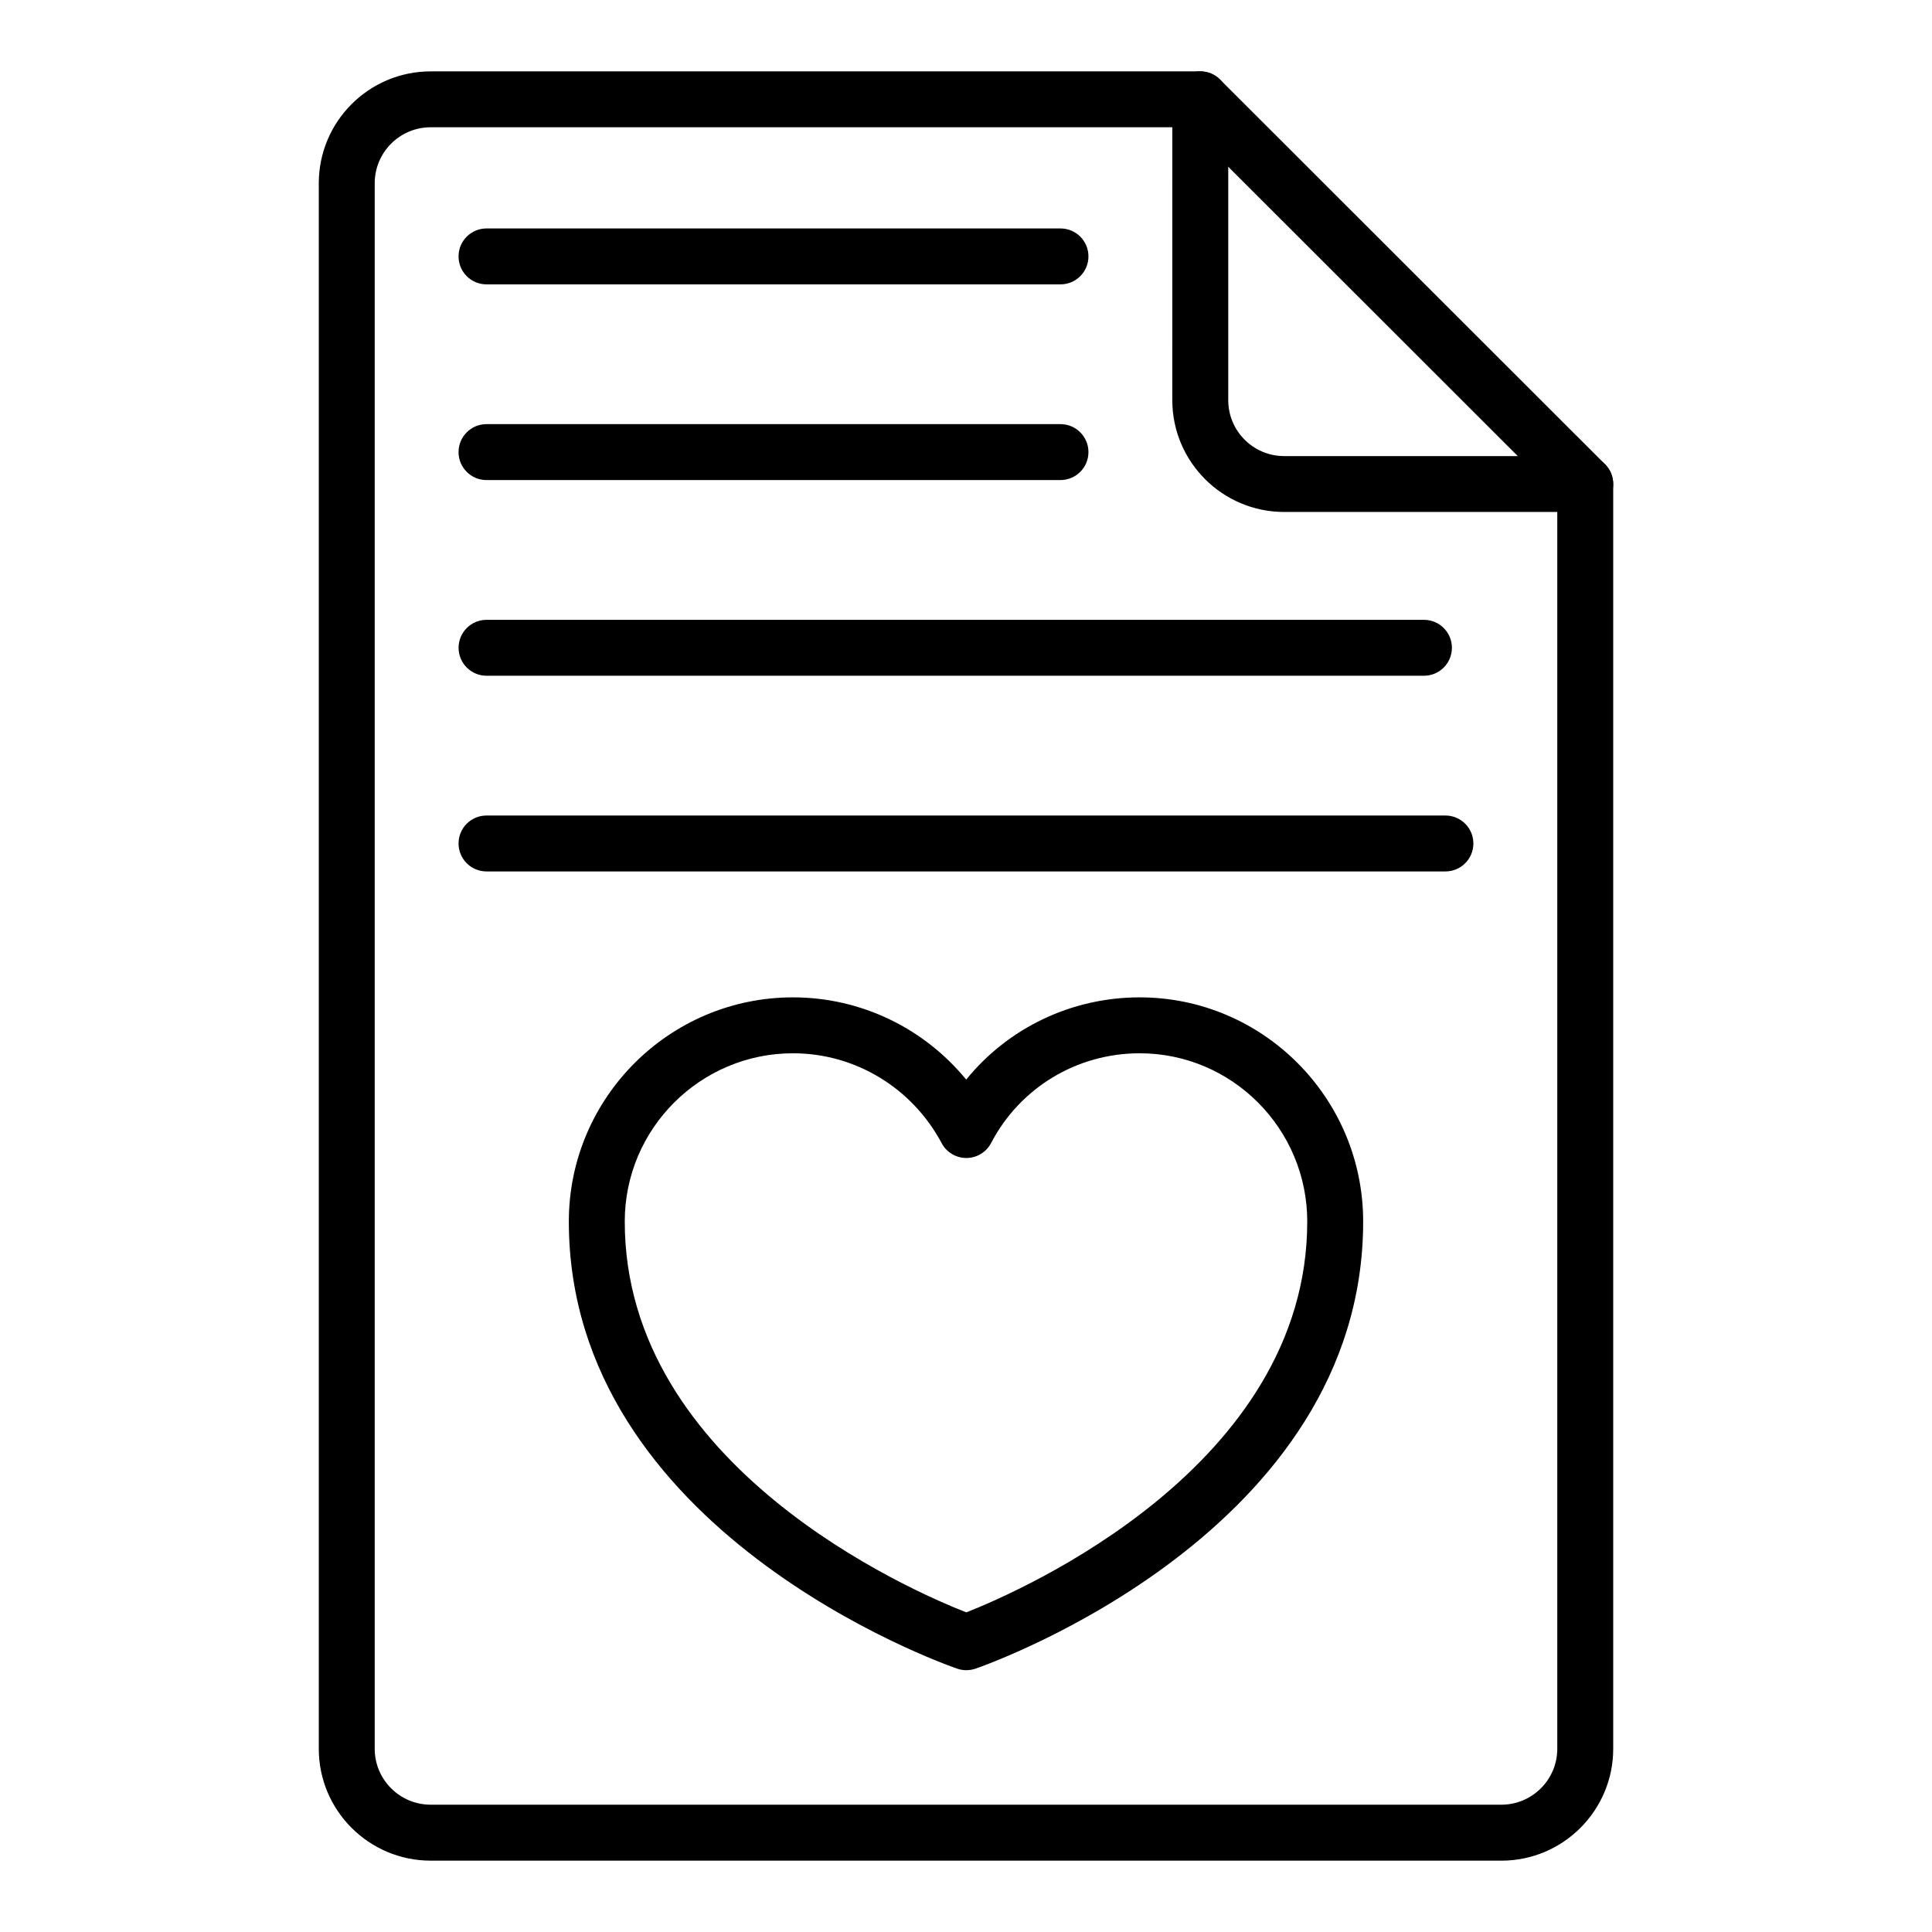
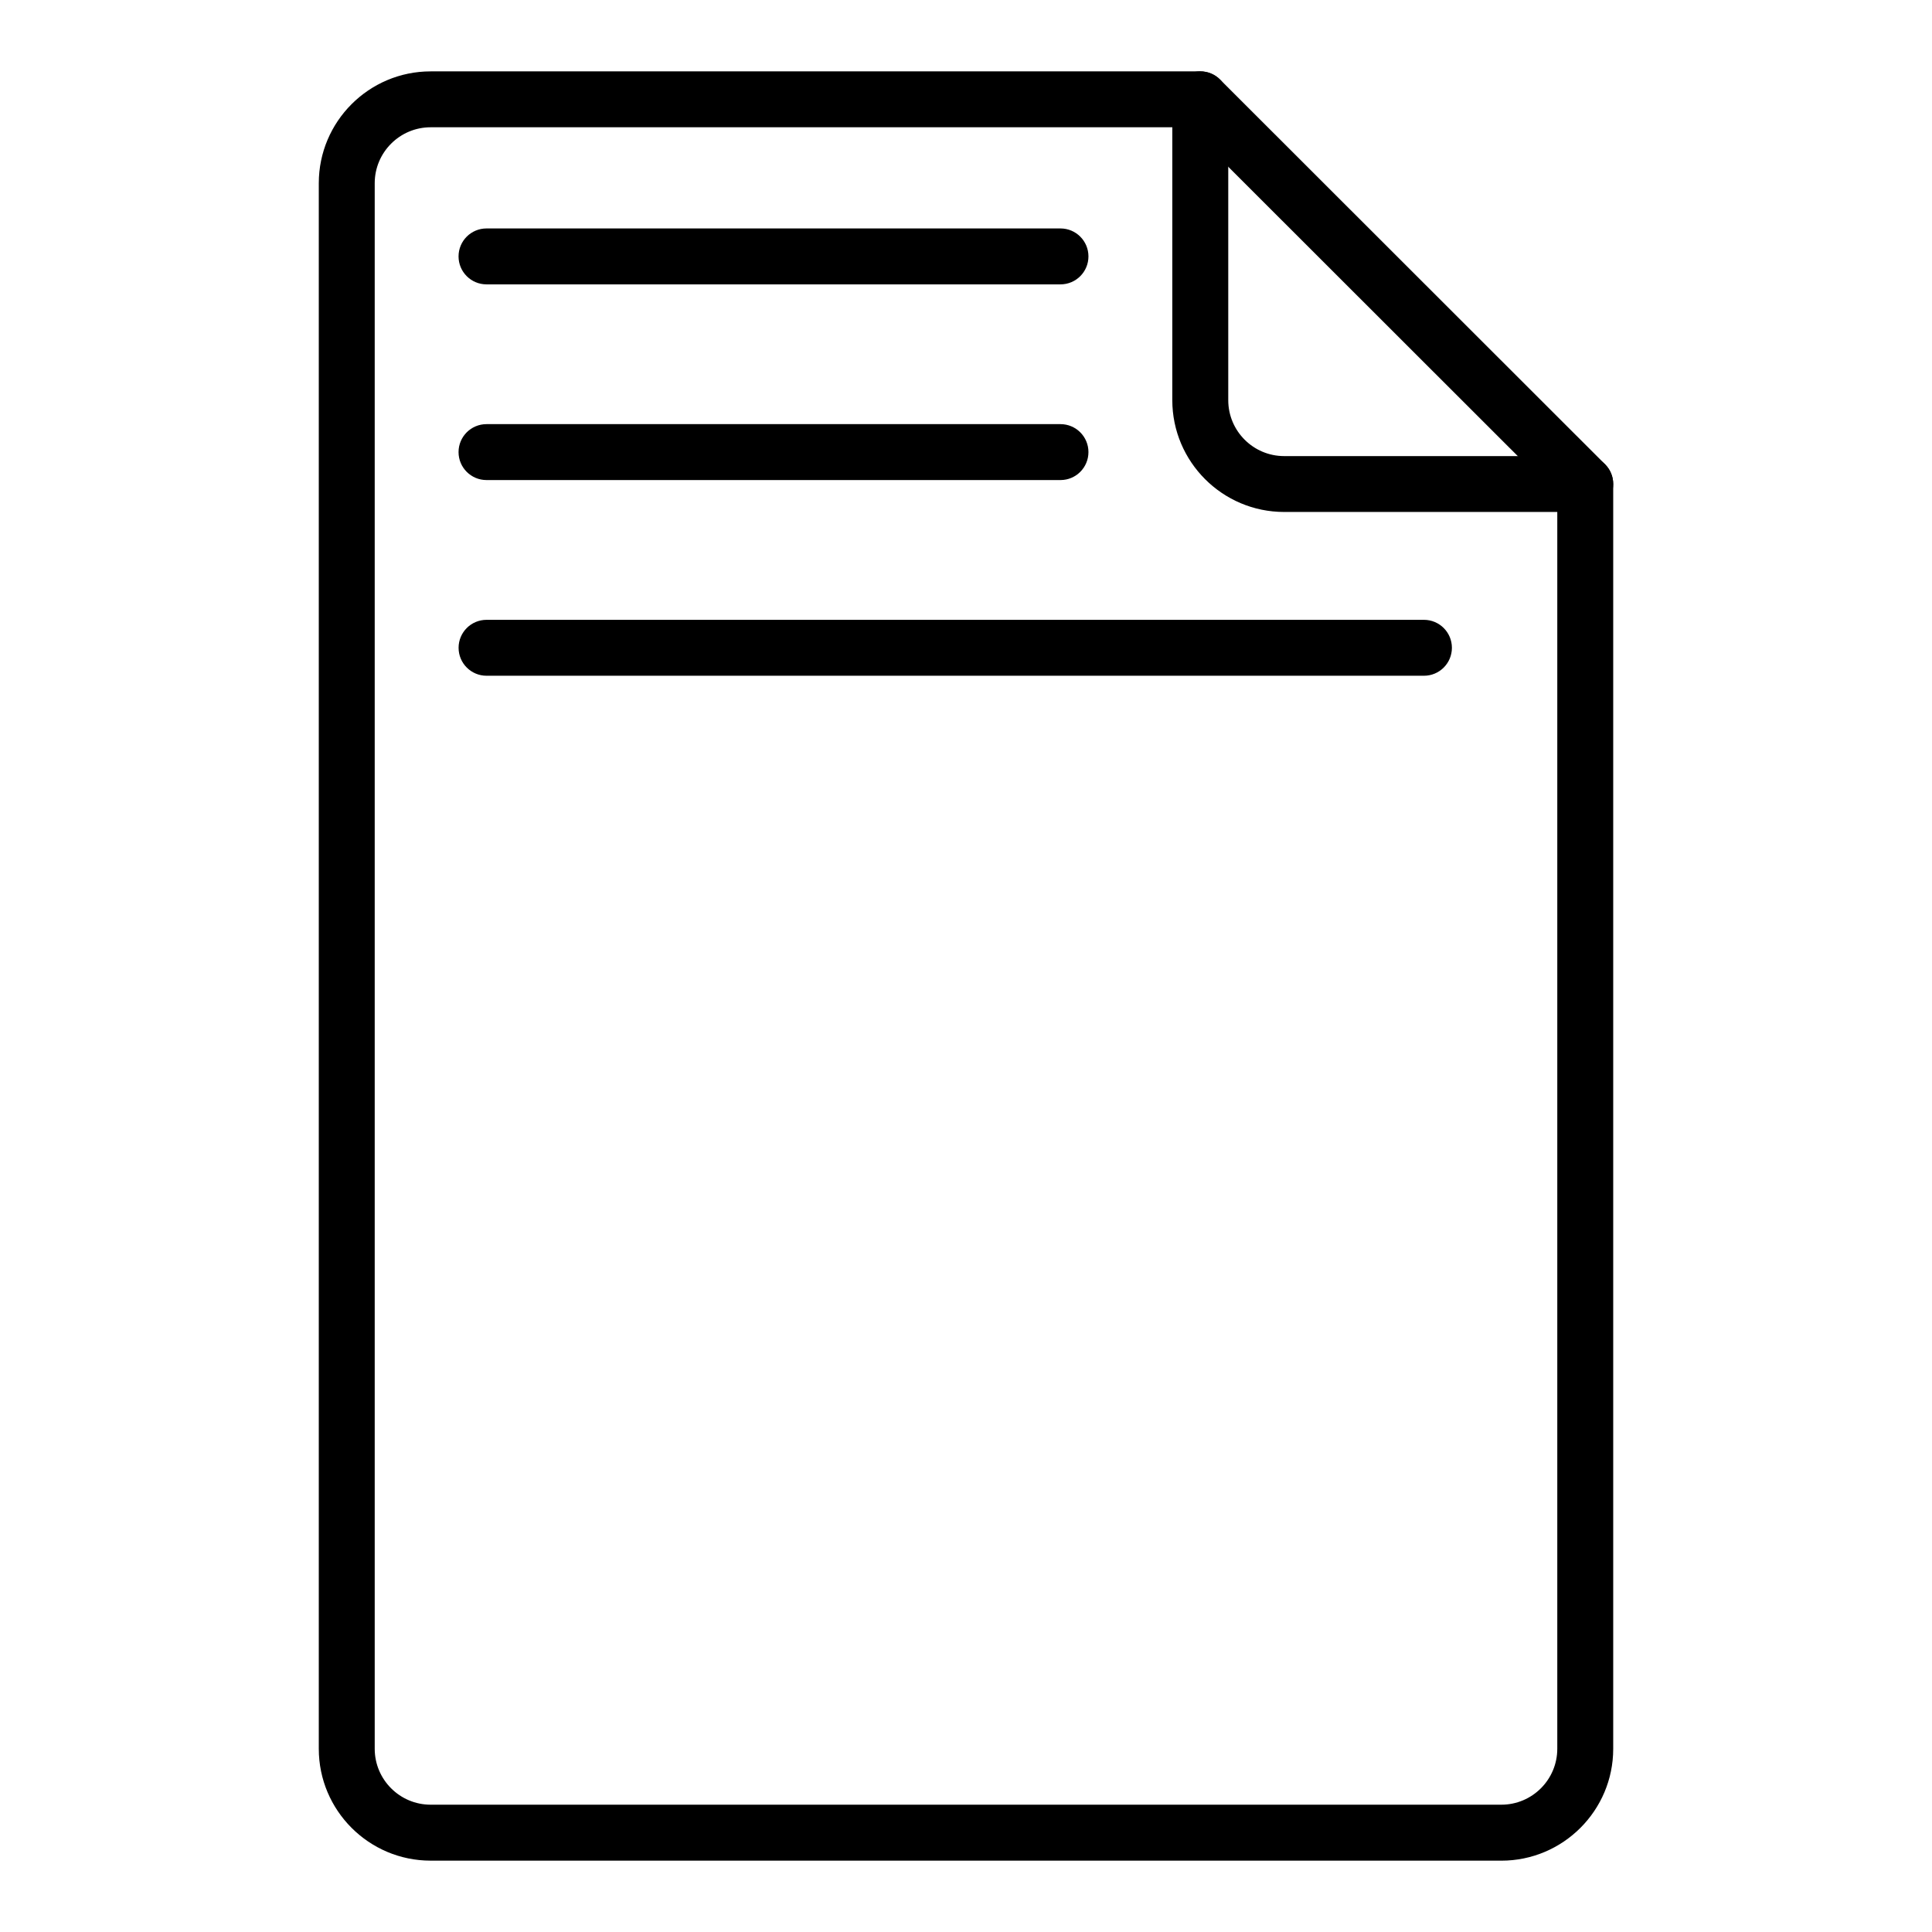
<svg xmlns="http://www.w3.org/2000/svg" fill="#000000" width="800px" height="800px" version="1.1" viewBox="144 144 512 512">
  <g>
-     <path d="m400.09 586.62c-0.816 0-1.637-0.137-2.422-0.406-4.199-1.453-102.92-36.5-102.92-118.5 0-32.754 26.648-59.402 59.406-59.402 17.973 0 34.703 8.133 45.898 21.793 11.09-13.66 27.848-21.793 45.973-21.793 32.66 0 59.227 26.648 59.227 59.402 0 81.996-98.547 117.05-102.74 118.5-0.785 0.266-1.605 0.402-2.422 0.402zm-45.938-163.49c-24.586 0-44.586 20-44.586 44.586 0 64.973 75.867 97.844 90.516 103.58 14.625-5.758 90.352-38.746 90.352-103.58 0-24.586-19.922-44.586-44.41-44.586-16.625 0-31.707 9.109-39.367 23.77-1.27 2.438-3.789 3.965-6.535 3.981h-0.031c-2.734 0-5.25-1.504-6.535-3.922-7.836-14.695-22.934-23.828-39.402-23.828z" />
    <path d="m541.88 637.09h-283.76c-16.34 0-29.637-13.293-29.637-29.637v-414.9c0-16.344 13.293-29.637 29.637-29.637h203.97c4.09 0 7.41 3.312 7.41 7.41v79.727c0 8.168 6.644 14.816 14.816 14.816h79.793c4.09 0 7.41 3.312 7.41 7.41v335.18c0 16.344-13.297 29.637-29.637 29.637zm-283.76-459.36c-8.172 0-14.816 6.648-14.816 14.816v414.9c0 8.168 6.644 14.816 14.816 14.816h283.76c8.172 0 14.816-6.648 14.816-14.816v-327.77h-72.387c-16.34 0-29.637-13.293-29.637-29.637l0.004-72.316z" />
    <path d="m564.11 279.68c-1.895 0-3.793-0.723-5.238-2.172l-102.02-101.95c-2.894-2.887-2.894-7.582-0.004-10.477 2.894-2.894 7.586-2.894 10.48 0l102.02 101.95c2.894 2.887 2.894 7.582 0.004 10.477-1.449 1.445-3.352 2.172-5.246 2.172z" />
    <path d="m425.04 219.36h-152.11c-4.09 0-7.41-3.312-7.41-7.41 0-4.094 3.316-7.41 7.41-7.41h152.11c4.09 0 7.41 3.312 7.41 7.41 0 4.094-3.316 7.41-7.41 7.41z" />
    <path d="m425.04 271.22h-152.11c-4.09 0-7.41-3.312-7.41-7.41 0-4.094 3.316-7.41 7.41-7.41h152.11c4.09 0 7.41 3.312 7.41 7.41 0 4.094-3.316 7.41-7.41 7.41z" />
    <path d="m521.36 323.08h-248.42c-4.09 0-7.41-3.312-7.41-7.41 0-4.094 3.316-7.41 7.41-7.41h248.42c4.09 0 7.41 3.312 7.41 7.41 0 4.098-3.316 7.41-7.41 7.41z" />
-     <path d="m527.06 374.94h-254.13c-4.09 0-7.41-3.312-7.41-7.41 0-4.094 3.316-7.41 7.41-7.41h254.12c4.09 0 7.41 3.312 7.41 7.41s-3.316 7.41-7.406 7.41z" />
  </g>
</svg>